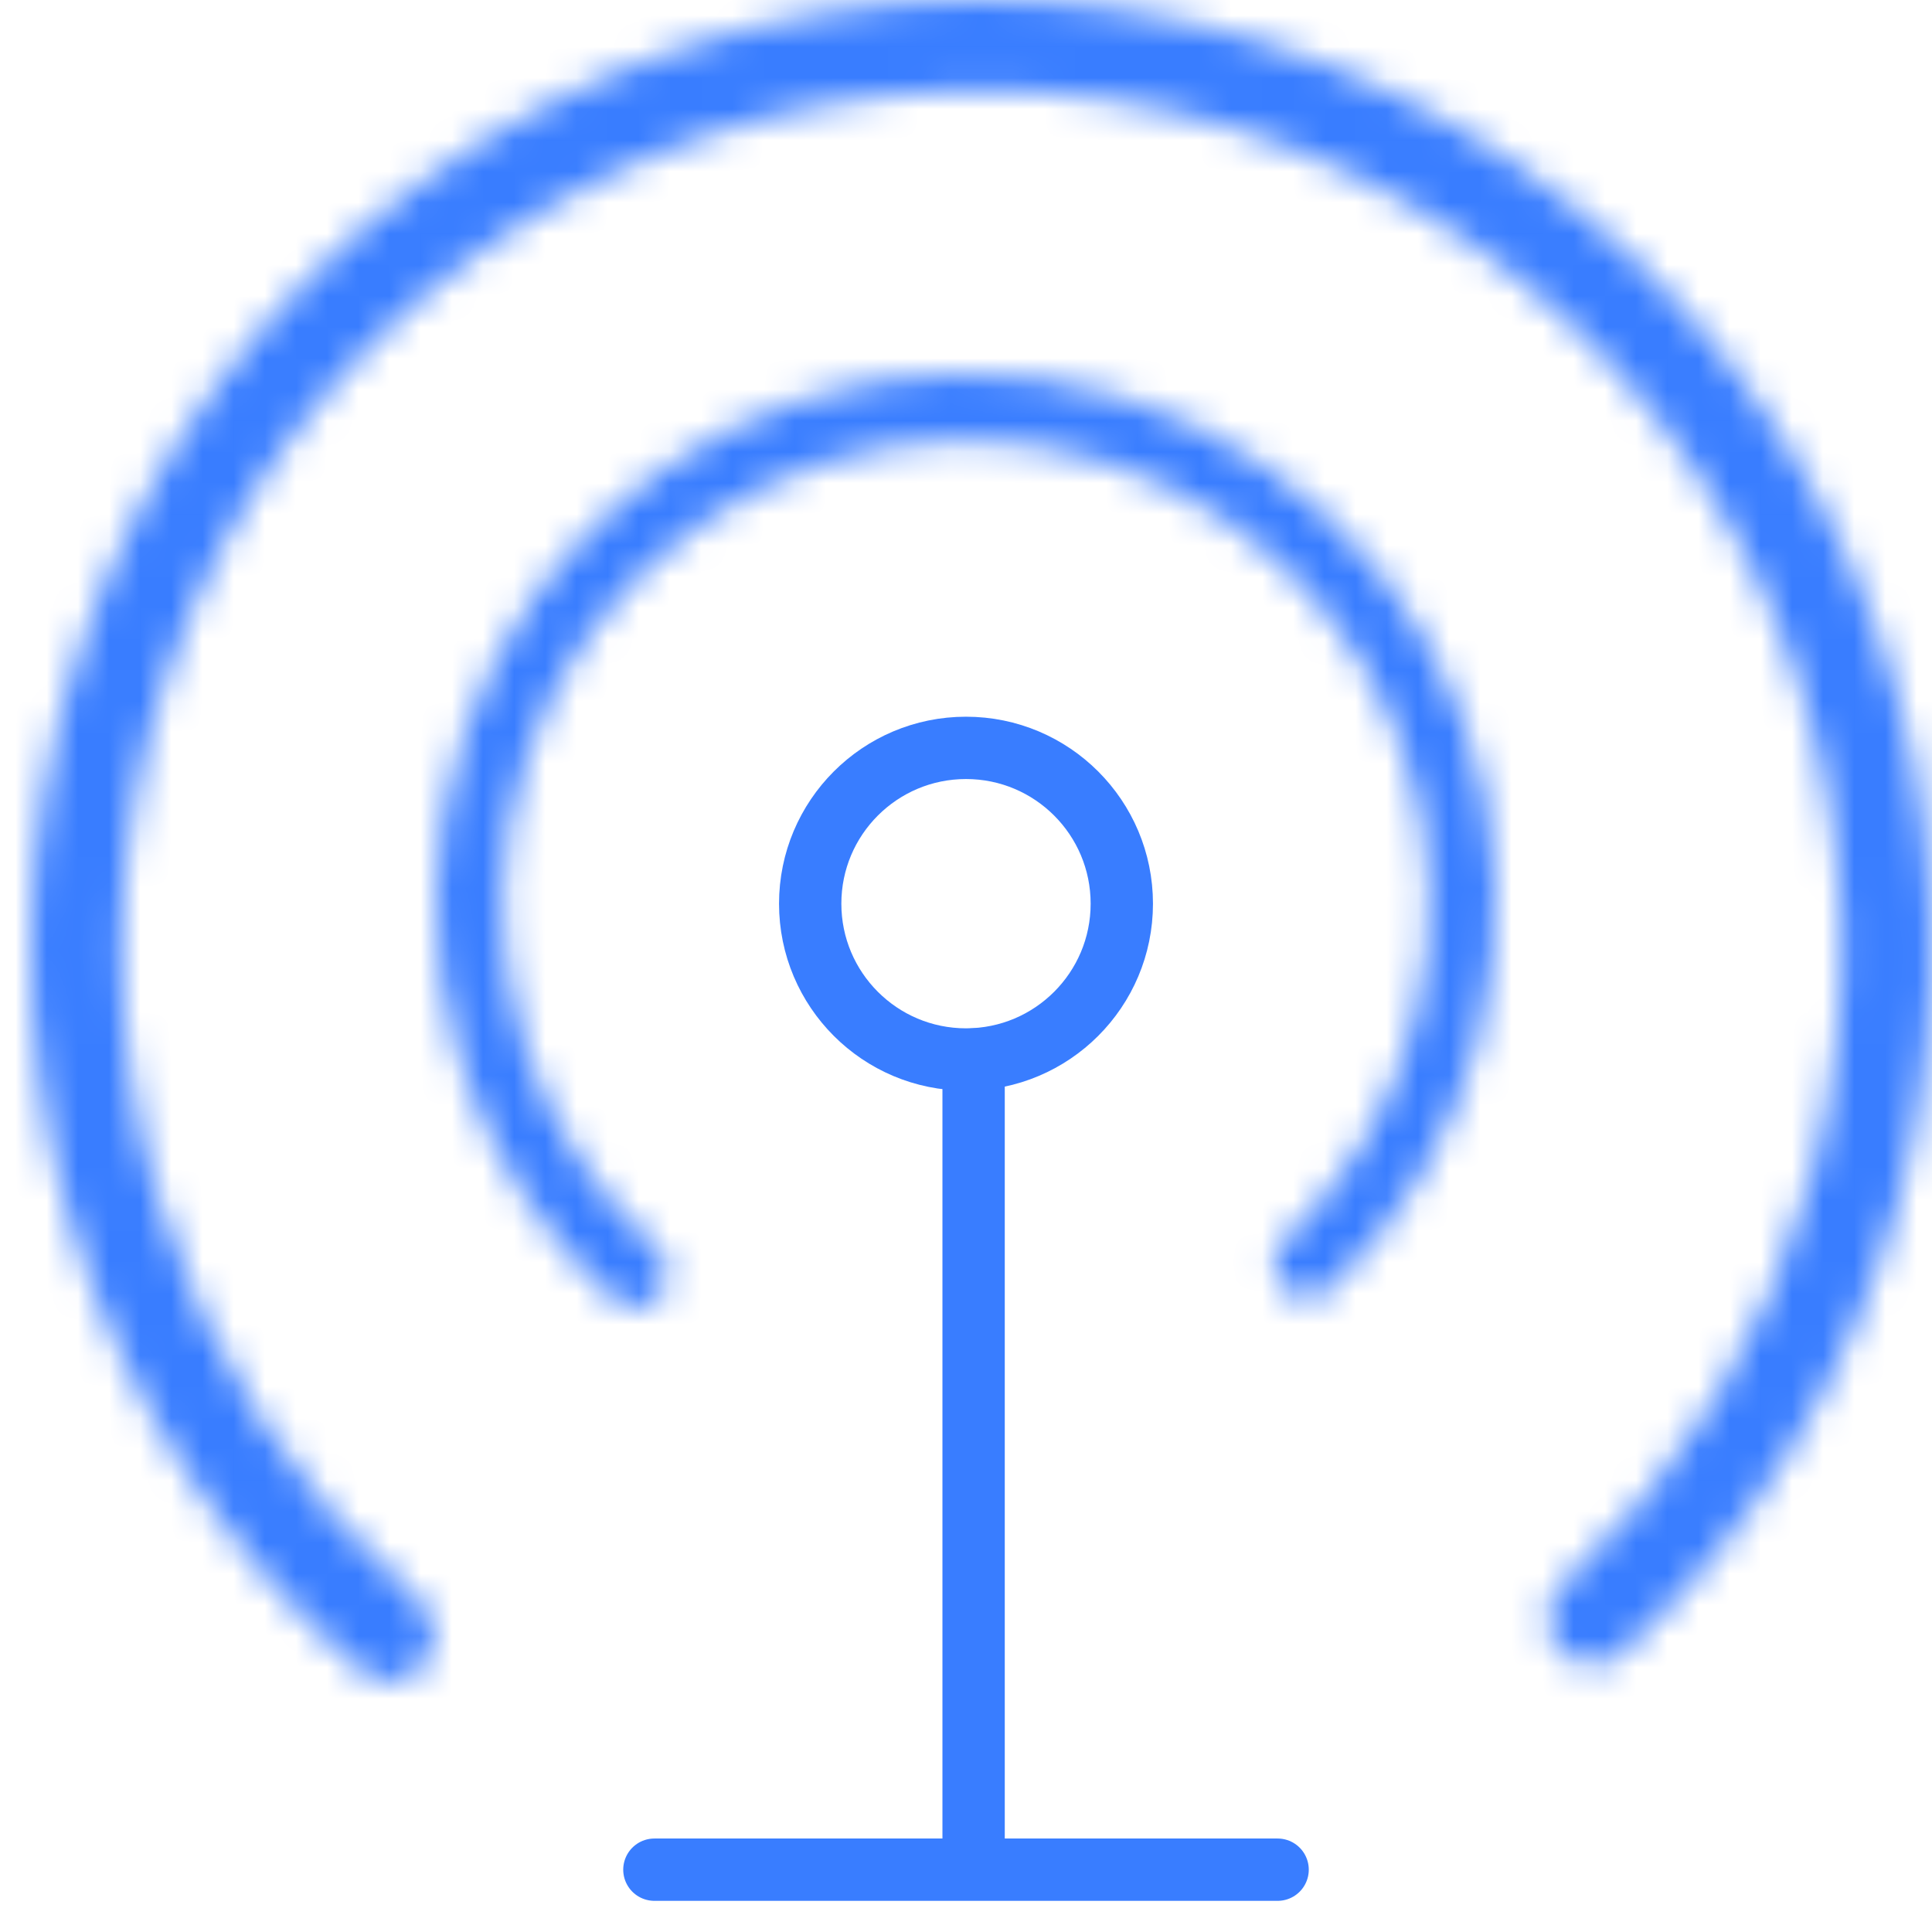
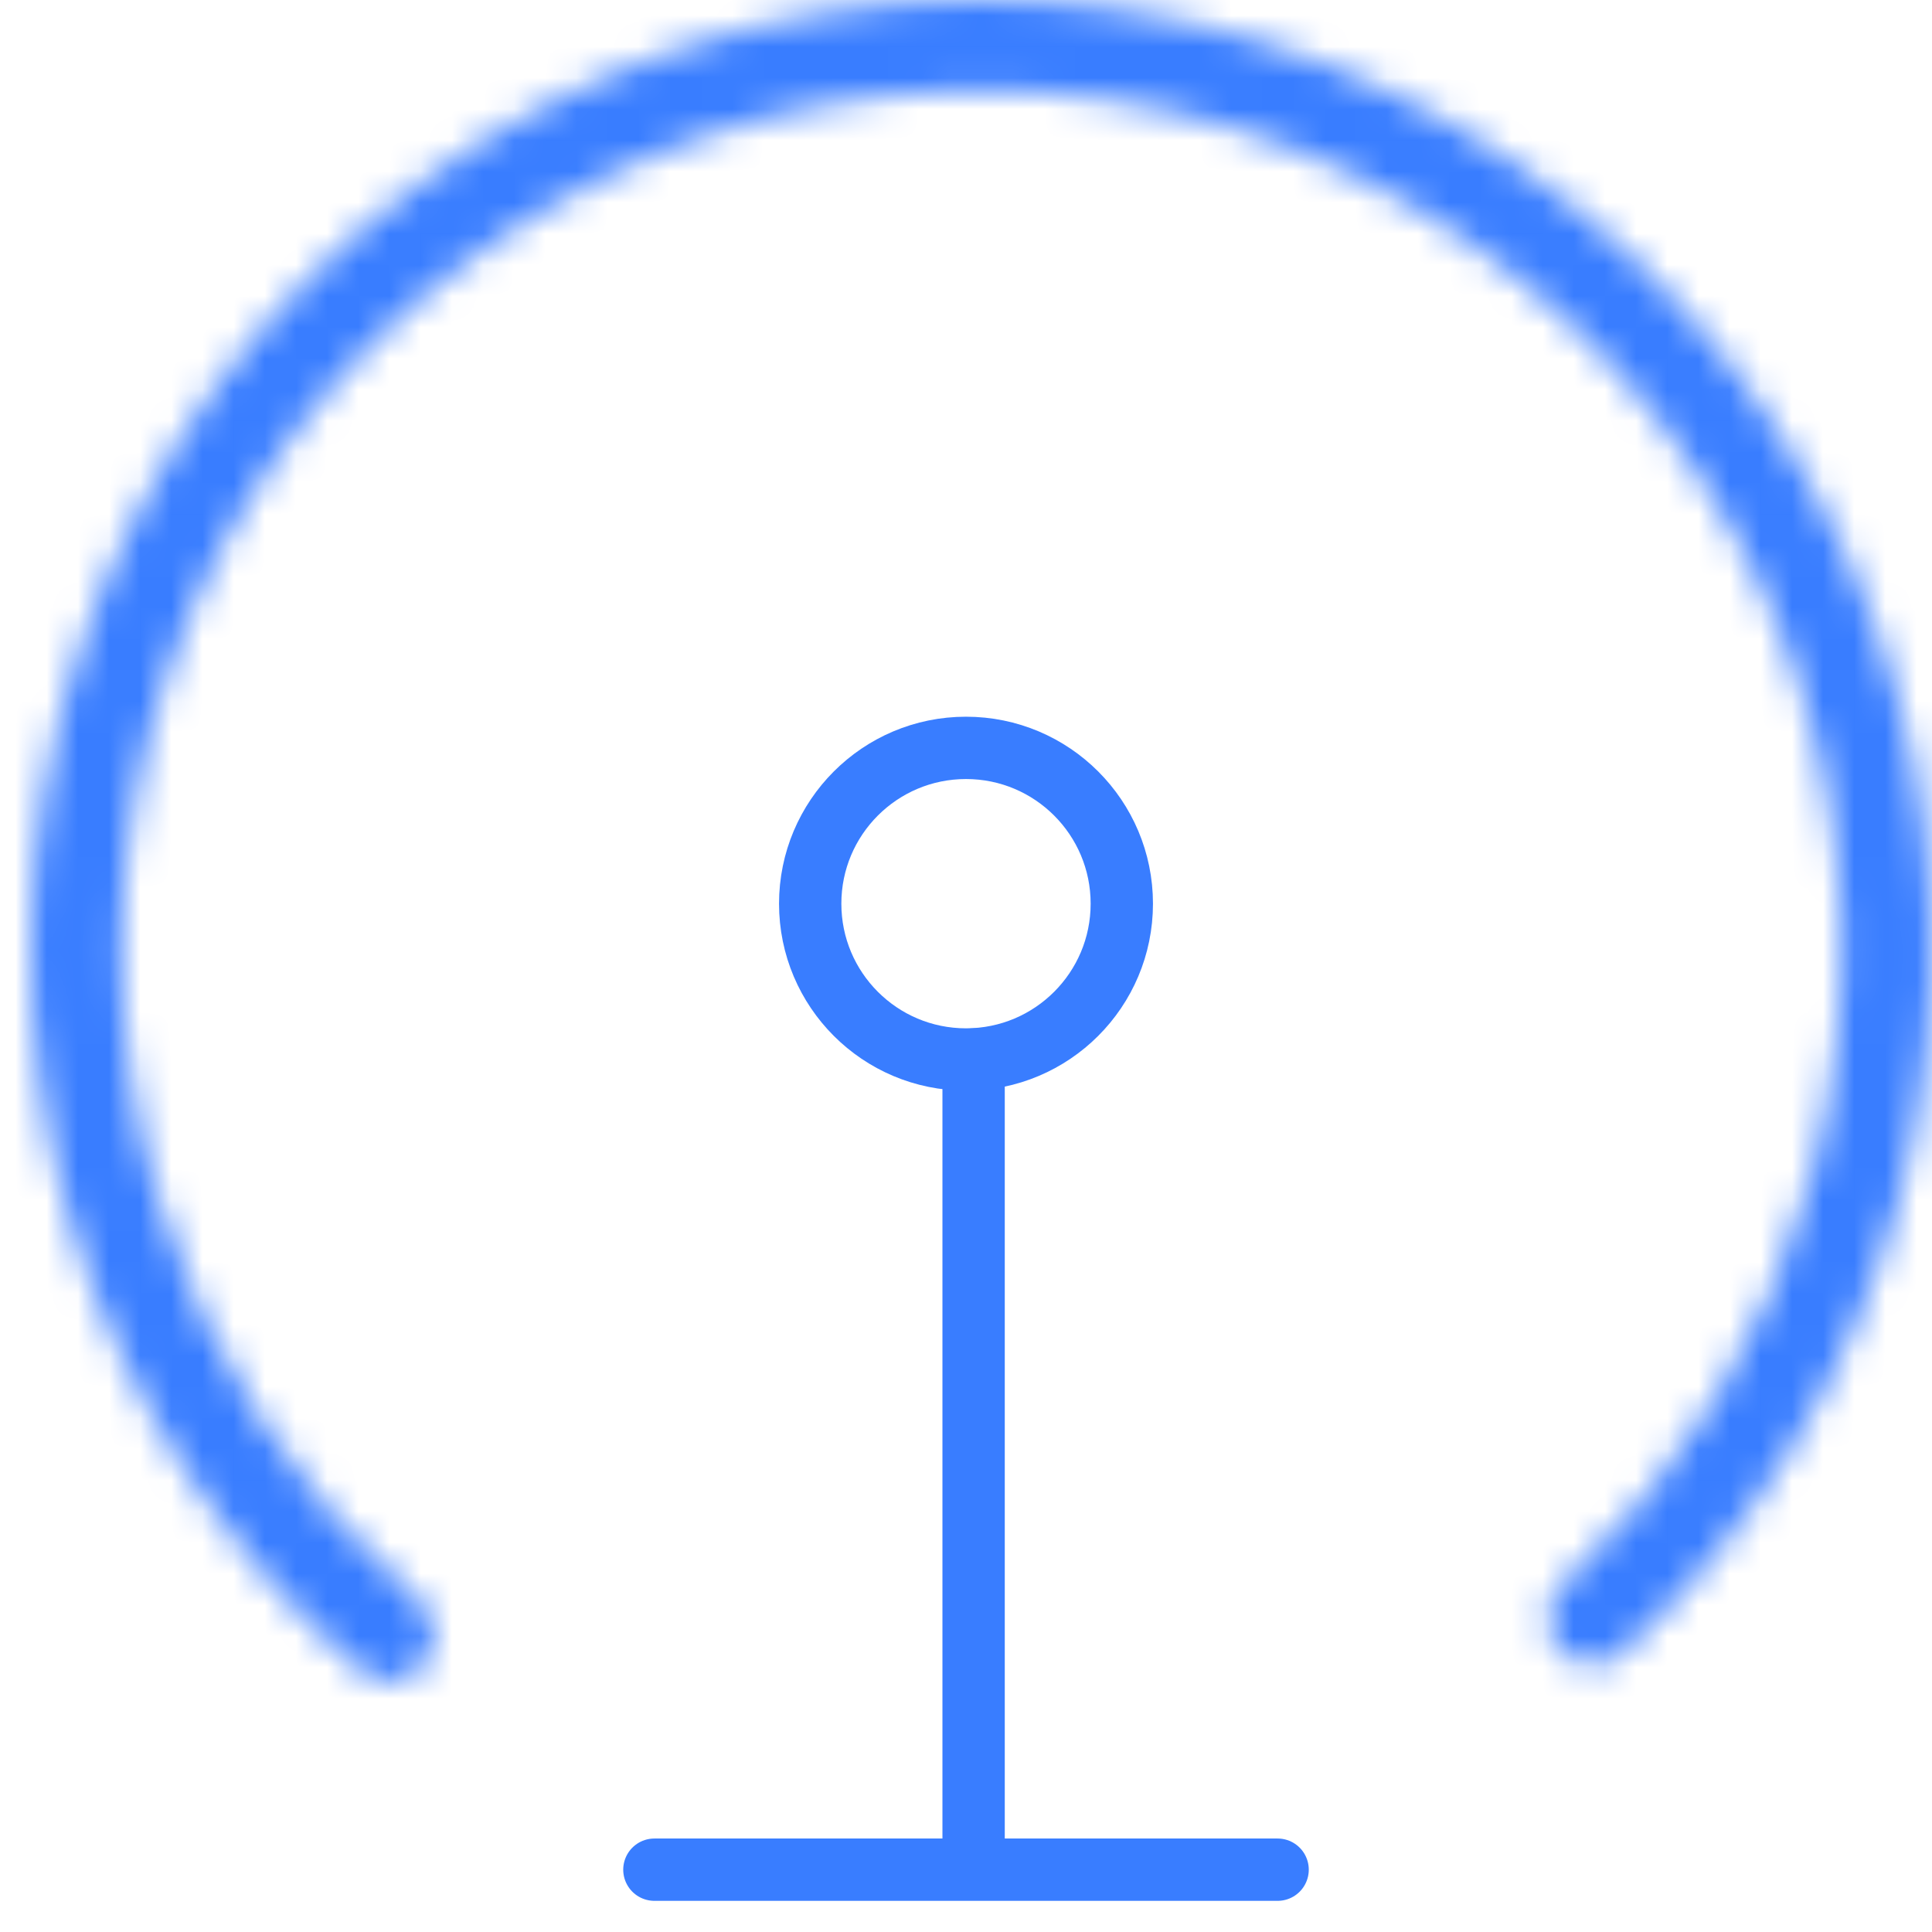
<svg xmlns="http://www.w3.org/2000/svg" width="62" height="62" viewBox="0 0 62 62" fill="none">
  <path d="M31.244 34V60H41H21" stroke="#397DFF" stroke-width="2" stroke-linecap="round" stroke-linejoin="round" />
  <circle cx="31" cy="29" r="5" stroke="#397DFF" stroke-width="2" />
  <mask id="path-3-inside-1" fill="white">
-     <path d="M41.153 41.282C41.527 41.736 42.201 41.802 42.63 41.399C44.928 39.245 46.587 36.488 47.412 33.434C48.33 30.036 48.17 26.437 46.956 23.133C45.741 19.83 43.531 16.985 40.63 14.991C37.73 12.997 34.282 11.953 30.763 12.002C27.244 12.051 23.826 13.191 20.983 15.265C18.139 17.339 16.009 20.244 14.887 23.58C13.765 26.916 13.706 30.518 14.718 33.889C15.628 36.919 17.363 39.629 19.72 41.719C20.16 42.109 20.832 42.024 21.194 41.561V41.561C21.555 41.097 21.47 40.431 21.034 40.037C19.023 38.221 17.541 35.885 16.758 33.277C15.872 30.328 15.924 27.177 16.905 24.259C17.887 21.341 19.75 18.799 22.238 16.985C24.725 15.171 27.714 14.174 30.793 14.131C33.871 14.088 36.887 15.002 39.424 16.746C41.961 18.49 43.895 20.979 44.957 23.868C46.02 26.758 46.159 29.906 45.356 32.878C44.646 35.507 43.23 37.883 41.27 39.755C40.845 40.161 40.778 40.829 41.153 41.282V41.282Z" />
-   </mask>
+     </mask>
  <path d="M41.153 41.282C41.527 41.736 42.201 41.802 42.63 41.399C44.928 39.245 46.587 36.488 47.412 33.434C48.33 30.036 48.17 26.437 46.956 23.133C45.741 19.83 43.531 16.985 40.63 14.991C37.73 12.997 34.282 11.953 30.763 12.002C27.244 12.051 23.826 13.191 20.983 15.265C18.139 17.339 16.009 20.244 14.887 23.58C13.765 26.916 13.706 30.518 14.718 33.889C15.628 36.919 17.363 39.629 19.72 41.719C20.16 42.109 20.832 42.024 21.194 41.561V41.561C21.555 41.097 21.47 40.431 21.034 40.037C19.023 38.221 17.541 35.885 16.758 33.277C15.872 30.328 15.924 27.177 16.905 24.259C17.887 21.341 19.75 18.799 22.238 16.985C24.725 15.171 27.714 14.174 30.793 14.131C33.871 14.088 36.887 15.002 39.424 16.746C41.961 18.49 43.895 20.979 44.957 23.868C46.02 26.758 46.159 29.906 45.356 32.878C44.646 35.507 43.23 37.883 41.27 39.755C40.845 40.161 40.778 40.829 41.153 41.282V41.282Z" stroke="#397DFF" stroke-width="6" mask="url(#path-3-inside-1)" />
  <mask id="path-4-inside-2" fill="white">
    <path d="M50.008 52.89C50.518 53.508 51.436 53.597 52.028 53.057C56.325 49.147 59.424 44.083 60.944 38.454C62.591 32.358 62.305 25.901 60.126 19.974C57.947 14.048 53.982 8.943 48.778 5.366C43.575 1.789 37.389 -0.085 31.075 0.003C24.761 0.091 18.63 2.137 13.528 5.858C8.426 9.578 4.605 14.791 2.591 20.776C0.578 26.762 0.473 33.224 2.289 39.272C3.965 44.856 7.204 49.832 11.608 53.621C12.216 54.144 13.13 54.029 13.624 53.397V53.397C14.117 52.765 14.002 51.856 13.397 51.33C9.465 47.913 6.572 43.445 5.069 38.437C3.425 32.965 3.521 27.117 5.343 21.702C7.164 16.286 10.622 11.569 15.238 8.203C19.855 4.836 25.402 2.985 31.115 2.905C36.828 2.826 42.426 4.521 47.134 7.758C51.843 10.995 55.43 15.613 57.402 20.976C59.374 26.339 59.633 32.181 58.142 37.697C56.779 42.745 54.012 47.292 50.177 50.818C49.587 51.36 49.497 52.272 50.008 52.89V52.89Z" />
  </mask>
  <path d="M50.008 52.89C50.518 53.508 51.436 53.597 52.028 53.057C56.325 49.147 59.424 44.083 60.944 38.454C62.591 32.358 62.305 25.901 60.126 19.974C57.947 14.048 53.982 8.943 48.778 5.366C43.575 1.789 37.389 -0.085 31.075 0.003C24.761 0.091 18.63 2.137 13.528 5.858C8.426 9.578 4.605 14.791 2.591 20.776C0.578 26.762 0.473 33.224 2.289 39.272C3.965 44.856 7.204 49.832 11.608 53.621C12.216 54.144 13.13 54.029 13.624 53.397V53.397C14.117 52.765 14.002 51.856 13.397 51.33C9.465 47.913 6.572 43.445 5.069 38.437C3.425 32.965 3.521 27.117 5.343 21.702C7.164 16.286 10.622 11.569 15.238 8.203C19.855 4.836 25.402 2.985 31.115 2.905C36.828 2.826 42.426 4.521 47.134 7.758C51.843 10.995 55.43 15.613 57.402 20.976C59.374 26.339 59.633 32.181 58.142 37.697C56.779 42.745 54.012 47.292 50.177 50.818C49.587 51.36 49.497 52.272 50.008 52.89V52.89Z" stroke="#397DFF" stroke-width="4" mask="url(#path-4-inside-2)" />
</svg>